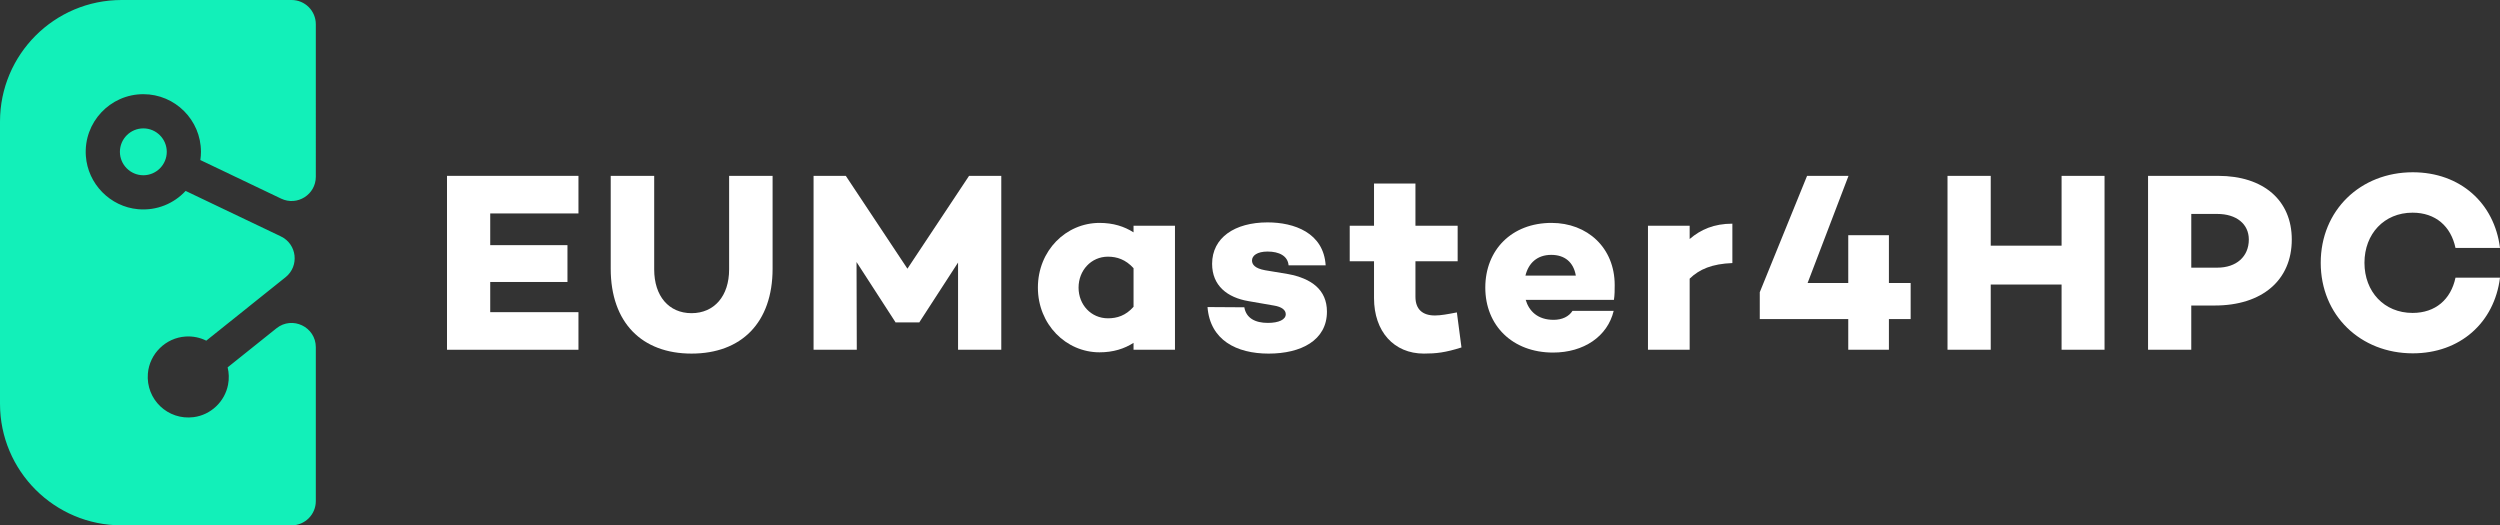
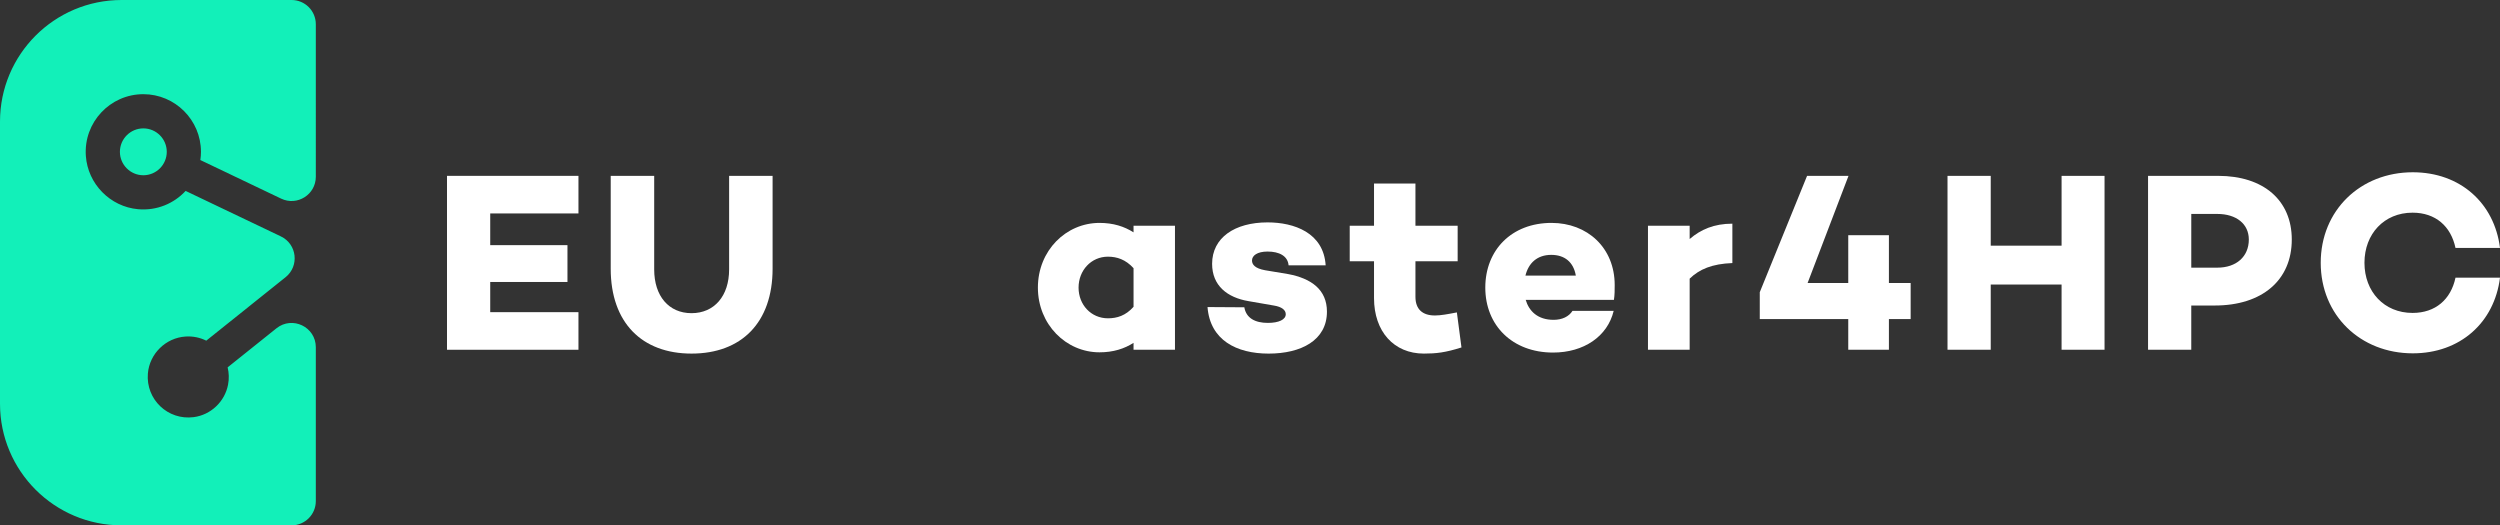
<svg xmlns="http://www.w3.org/2000/svg" id="Calque_1" x="0px" y="0px" viewBox="0 0 249.844 52.502" xml:space="preserve">
  <rect x="0" y="0" width="249.844" height="52.502" fill="#333333" stroke="none" />
  <g>
    <g>
      <path fill="#12F0B9" d="M22.749,36.713c0.132,0.544,0.158,1.13,0.041,1.737   c-0.325,1.69-1.719,3.013-3.426,3.237c-2.598,0.342-4.797-1.781-4.586-4.355   c0.162-1.982,1.786-3.573,3.77-3.7c0.745-0.048,1.45,0.107,2.066,0.413   l7.926-6.342c1.395-1.116,1.143-3.307-0.47-4.077l-9.52-4.546   c-1.163,1.257-2.877,1.996-4.755,1.828c-2.789-0.251-5.021-2.531-5.216-5.325   c-0.234-3.36,2.433-6.17,5.745-6.17c3.176,0,5.759,2.584,5.759,5.759   c0,0.28-0.021,0.555-0.06,0.824l8.073,3.855   c1.607,0.768,3.466-0.404,3.466-2.186V2.422C31.562,1.084,30.478,0,29.14,0   H12.153C5.441,0,0,5.441,0,12.153v28.195C0,47.061,5.441,52.502,12.153,52.502h16.987   c1.338,0,2.422-1.084,2.422-2.422V34.701c0-2.031-2.349-3.16-3.935-1.891   L22.749,36.713z" />
      <path fill="#12F0B9" d="M11.983,15.172c0,1.291,1.05,2.342,2.342,2.342   c1.291,0,2.341-1.05,2.341-2.342c0-1.291-1.05-2.341-2.341-2.341   C13.034,12.831,11.983,13.881,11.983,15.172z" />
    </g>
    <g>
      <path fill="#FFFFFF" d="M48.992,24.5h7.719v3.68h-7.719v3.017h8.818v3.757H44.672V17.574   h13.138v3.757h-8.818V24.5z" />
      <path fill="#FFFFFF" d="M77.211,26.852c0,5.393-3.118,8.485-8.102,8.485   c-4.958,0-8.076-3.093-8.076-8.485v-9.278h4.345v9.354   c0,2.658,1.457,4.37,3.731,4.37s3.757-1.712,3.757-4.37v-9.354h4.345V26.852z   " />
-       <path fill="#FFFFFF" d="M100.065,34.954h-4.319V26.238l-3.859,5.955v0.026h-2.402V32.193   l-3.885-6.006l0.025,8.767h-4.319V17.574h3.221l6.159,9.278l6.16-9.278h3.22   V34.954z" />
      <path fill="#FFFFFF" d="M117.424,34.954h-4.141v-0.69   c-0.92,0.588-2.02,0.946-3.399,0.946c-3.348,0-6.159-2.786-6.159-6.467   c0-3.706,2.812-6.466,6.159-6.466c1.38,0,2.479,0.357,3.399,0.945v-0.664h4.141   V34.954z M113.284,30.66v-3.859c-0.792-0.869-1.661-1.15-2.556-1.15   c-1.688,0-2.939,1.381-2.939,3.093c0,1.713,1.252,3.067,2.939,3.067   C111.623,31.81,112.492,31.554,113.284,30.66z" />
      <path fill="#FFFFFF" d="M124.355,30.71c0.179,1.074,1.073,1.56,2.351,1.56   c1.1,0,1.789-0.332,1.789-0.869c0-0.409-0.383-0.741-1.201-0.869l-2.505-0.435   c-2.146-0.357-3.654-1.559-3.654-3.731c0-2.606,2.249-4.141,5.546-4.141   c2.633,0,5.598,1.022,5.802,4.294h-3.706c-0.076-0.945-0.945-1.38-2.096-1.38   c-1.048,0-1.559,0.409-1.559,0.895c0,0.409,0.307,0.792,1.303,0.972l2.301,0.383   c2.326,0.435,3.885,1.56,3.885,3.757c0,2.863-2.581,4.192-5.827,4.192   c-3.221,0-5.854-1.355-6.108-4.652L124.355,30.71z" />
      <path fill="#FFFFFF" d="M146.056,34.723c-1.61,0.512-2.53,0.614-3.757,0.614   c-2.99,0-4.983-2.198-4.983-5.547v-3.68h-2.429v-3.553h2.429v-4.218h4.14   v4.218h4.218v3.553h-4.218v3.552c0,1.253,0.716,1.866,1.942,1.866   c0.588,0,1.278-0.128,2.198-0.307L146.056,34.723z" />
      <path fill="#FFFFFF" d="M161.292,29.969h-8.817c0.332,1.125,1.201,1.994,2.786,1.994   c0.868,0,1.533-0.332,1.891-0.895h4.115c-0.613,2.556-2.99,4.166-6.058,4.166   c-4.063,0-6.772-2.709-6.772-6.492c0-3.757,2.632-6.466,6.619-6.466   c3.578,0,6.313,2.479,6.313,6.211C161.369,28.973,161.369,29.484,161.292,29.969z    M152.449,27.541h5.035c-0.23-1.354-1.125-2.07-2.454-2.07   C153.625,25.471,152.755,26.29,152.449,27.541z" />
      <path fill="#FFFFFF" d="M173.129,26.29c-2.019,0.076-3.297,0.613-4.269,1.559v7.105   h-4.166V22.558h4.166v1.329c1.1-0.946,2.429-1.534,4.269-1.534V26.29z" />
      <path fill="#FFFFFF" d="M188.773,31.886v3.067h-4.063v-3.067h-8.843v-2.684l4.728-11.629   h4.141l-4.089,10.709h4.063V23.503h4.063v4.779h2.173v3.604H188.773z" />
      <path fill="#FFFFFF" d="M210.323,34.954h-4.294v-6.518h-7.08v6.518h-4.319V17.574h4.319   v6.978h7.08v-6.978h4.294V34.954z" />
      <path fill="#FFFFFF" d="M221.674,17.574c4.55,0,7.361,2.454,7.361,6.364   c0,4.063-2.965,6.594-7.693,6.594h-2.352v4.422h-4.319V17.574H221.674z    M221.598,26.749c1.892,0,3.144-1.1,3.144-2.812   c0-1.56-1.252-2.556-3.144-2.556h-2.607v5.367H221.598z" />
      <path fill="#FFFFFF" d="M245.397,27.747h4.447c-0.562,4.498-3.987,7.564-8.716,7.564   c-5.239,0-9.2-3.808-9.2-9.047c0-5.24,3.961-9.048,9.2-9.048   c4.729,0,8.153,3.066,8.716,7.565h-4.447c-0.46-2.173-1.993-3.527-4.294-3.527   c-2.837,0-4.805,2.121-4.805,5.01c0,2.888,1.968,5.009,4.805,5.009   C243.404,31.273,244.937,29.918,245.397,27.747z" />
    </g>
  </g>
</svg>